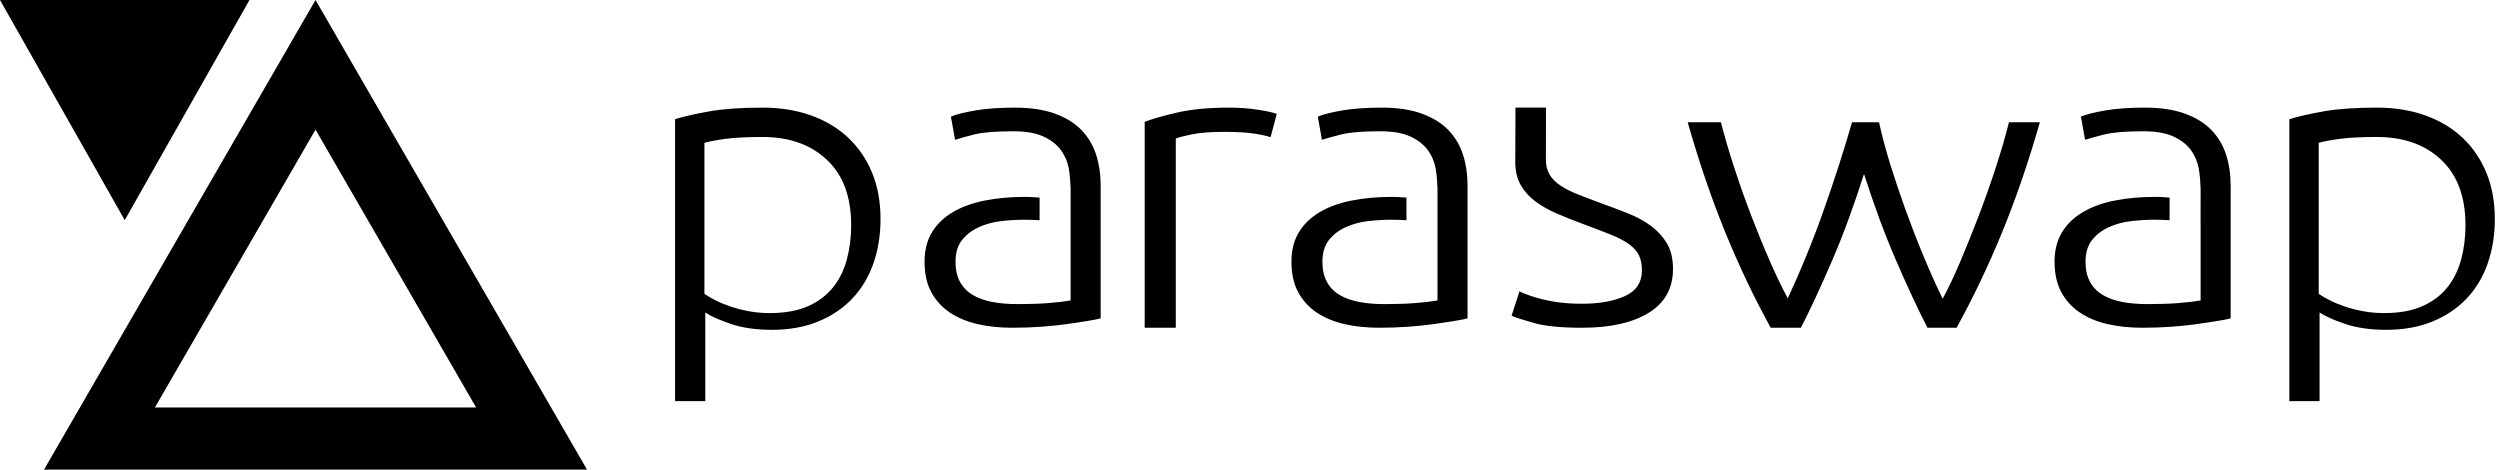
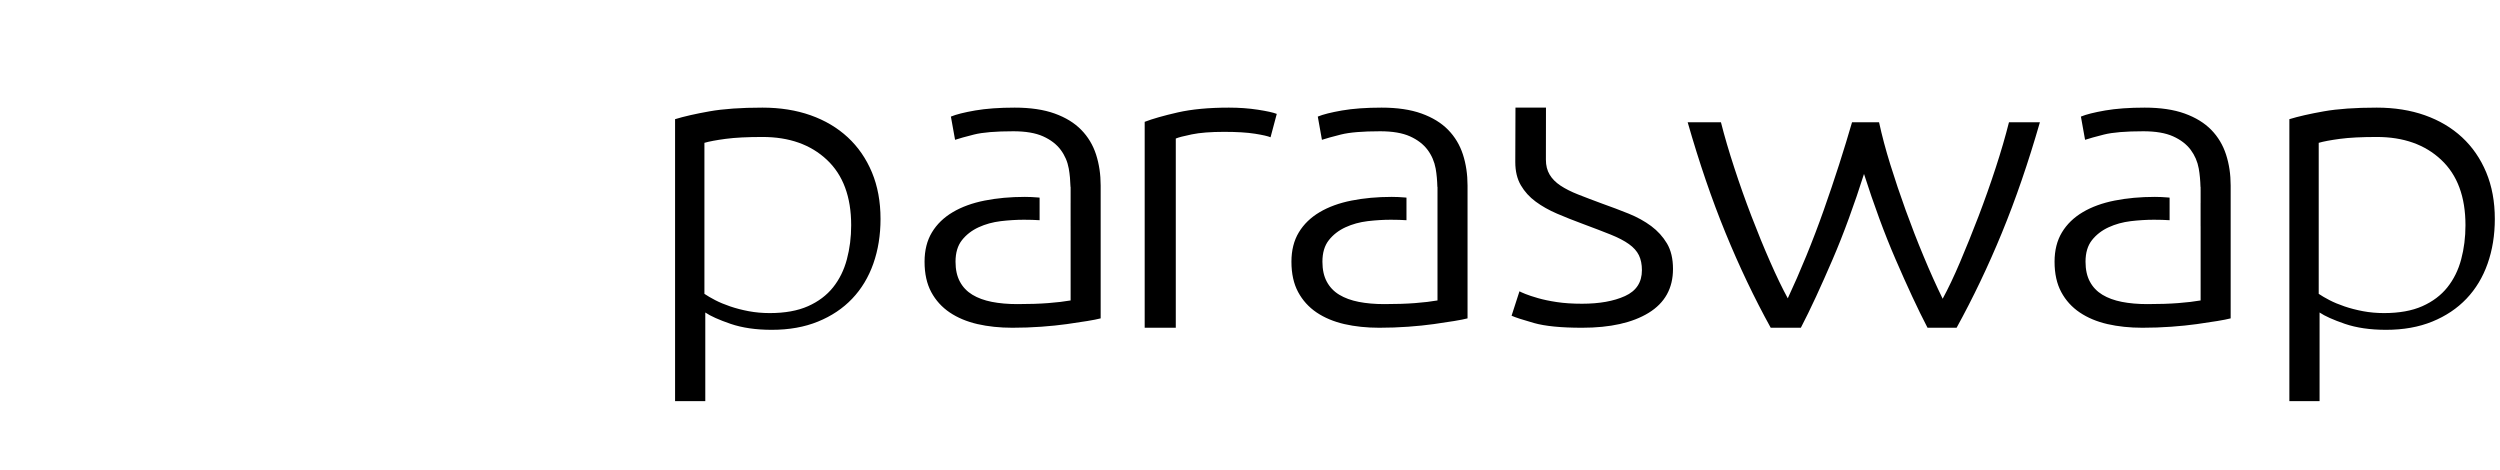
<svg xmlns="http://www.w3.org/2000/svg" width="181" height="34" viewBox="0 0 181 34" fill="#FFFFFF">
  <g clip-path="url(#logo-svg-clip-path)">
-     <path d="M42.5 34L22.844 0L3.188 34L42.5 34ZM9.031 15.938L18.062 0H0L9.031 15.938ZM34.472 29.5L11.216 29.5L22.844 9.385L34.472 29.5Z" fill="current" />
    <path d="M155.107 23.729C155.822 23.729 156.519 23.704 157.199 23.655C157.88 23.606 158.498 23.542 159.057 23.464C159.614 23.385 160.104 23.311 160.529 23.242C160.951 23.173 161.275 23.109 161.5 23.05V13.429C161.5 12.623 161.389 11.875 161.164 11.186C160.941 10.498 160.583 9.902 160.095 9.401C159.602 8.898 158.96 8.505 158.17 8.22C157.378 7.935 156.412 7.792 155.276 7.792C154.16 7.792 153.206 7.861 152.414 7.998C151.622 8.136 151.036 8.283 150.658 8.441L150.959 10.123C151.249 10.025 151.707 9.898 152.33 9.74C152.956 9.583 153.903 9.504 155.175 9.504C156.066 9.504 156.786 9.626 157.333 9.872C157.88 10.119 158.304 10.444 158.606 10.847C158.905 11.25 159.101 11.702 159.19 12.204C159.266 12.633 159.303 13.075 159.315 13.527H159.323V13.733C159.323 13.741 159.325 13.746 159.325 13.754V14.698H159.323V16.38H159.325V21.752C158.878 21.831 158.337 21.895 157.701 21.944C157.066 21.993 156.323 22.017 155.475 22.017C154.785 22.017 154.165 21.963 153.618 21.855C153.073 21.747 152.603 21.575 152.213 21.339C151.823 21.103 151.521 20.788 151.31 20.394C151.097 20 150.992 19.519 150.992 18.948C150.992 18.298 151.148 17.778 151.46 17.384C151.772 16.99 152.174 16.68 152.666 16.454C153.155 16.228 153.691 16.081 154.271 16.011C154.852 15.943 155.41 15.909 155.945 15.909C156.365 15.909 156.74 15.921 157.079 15.943V14.309C157.051 14.307 157.025 14.303 156.998 14.3C156.652 14.27 156.323 14.255 156.011 14.255C154.964 14.255 153.993 14.344 153.1 14.521C152.208 14.698 151.438 14.979 150.791 15.362C150.145 15.746 149.642 16.232 149.285 16.823C148.929 17.413 148.75 18.121 148.75 18.948C148.75 19.814 148.912 20.547 149.235 21.146C149.557 21.747 150.005 22.239 150.574 22.623C151.143 23.006 151.811 23.286 152.581 23.464C153.351 23.64 154.194 23.729 155.107 23.729ZM99.859 23.729C100.571 23.729 101.269 23.704 101.949 23.655C102.63 23.606 103.249 23.542 103.807 23.464C104.364 23.385 104.855 23.311 105.279 23.242C105.703 23.173 106.027 23.109 106.25 23.05V13.429C106.25 12.623 106.139 11.875 105.916 11.186C105.693 10.498 105.335 9.902 104.845 9.401C104.354 8.898 103.712 8.505 102.92 8.22C102.128 7.935 101.164 7.792 100.026 7.792C98.91 7.792 97.956 7.861 97.164 7.998C96.372 8.136 95.787 8.283 95.408 8.441L95.708 10.123C95.998 10.025 96.456 9.898 97.081 9.74C97.705 9.583 98.653 9.504 99.924 9.504C100.818 9.504 101.535 9.626 102.084 9.872C102.63 10.119 103.053 10.444 103.356 10.847C103.656 11.25 103.85 11.702 103.942 12.204C104.018 12.633 104.053 13.075 104.065 13.527H104.075V21.752C103.628 21.831 103.089 21.895 102.452 21.944C101.816 21.993 101.074 22.017 100.227 22.017C99.534 22.017 98.915 21.963 98.369 21.855C97.822 21.747 97.353 21.575 96.963 21.339C96.572 21.103 96.272 20.788 96.06 20.394C95.848 20 95.743 19.519 95.743 18.948C95.743 18.298 95.898 17.778 96.211 17.384C96.522 16.99 96.924 16.68 97.415 16.454C97.907 16.228 98.442 16.081 99.021 16.011C99.602 15.943 100.159 15.909 100.694 15.909C101.115 15.909 101.488 15.921 101.829 15.943V14.309C101.801 14.307 101.777 14.303 101.748 14.3C101.402 14.27 101.074 14.255 100.762 14.255C99.713 14.255 98.742 14.344 97.851 14.521C96.958 14.698 96.189 14.979 95.541 15.362C94.894 15.746 94.392 16.232 94.035 16.823C93.678 17.413 93.5 18.121 93.5 18.948C93.5 19.814 93.662 20.547 93.985 21.146C94.309 21.747 94.755 22.239 95.323 22.623C95.892 23.006 96.563 23.286 97.331 23.464C98.101 23.64 98.943 23.729 99.859 23.729ZM73.296 23.729C74.009 23.729 74.707 23.704 75.388 23.655C76.067 23.606 76.687 23.542 77.245 23.464C77.802 23.385 78.294 23.311 78.717 23.242C79.141 23.173 79.465 23.109 79.688 23.05V13.429C79.688 12.623 79.576 11.875 79.354 11.186C79.13 10.498 78.773 9.902 78.282 9.401C77.792 8.898 77.15 8.505 76.358 8.22C75.565 7.935 74.601 7.792 73.463 7.792C72.347 7.792 71.394 7.861 70.602 7.998C69.809 8.136 69.224 8.283 68.845 8.441L69.147 10.123C69.436 10.025 69.893 9.898 70.519 9.74C71.143 9.583 72.091 9.504 73.363 9.504C74.255 9.504 74.974 9.626 75.521 9.872C76.067 10.119 76.492 10.444 76.793 10.847C77.094 11.25 77.289 11.702 77.379 12.204C77.455 12.633 77.491 13.075 77.504 13.527H77.512L77.513 13.743L77.513 13.754V14.698H77.512V16.38H77.513V21.752C77.066 21.831 76.526 21.895 75.889 21.944C75.254 21.993 74.512 22.017 73.664 22.017C72.972 22.017 72.353 21.963 71.807 21.855C71.26 21.747 70.791 21.575 70.401 21.339C70.011 21.103 69.709 20.788 69.498 20.394C69.286 20 69.18 19.519 69.18 18.948C69.18 18.298 69.336 17.778 69.648 17.384C69.96 16.99 70.362 16.68 70.853 16.454C71.344 16.228 71.879 16.081 72.459 16.011C73.039 15.943 73.598 15.909 74.133 15.909C74.552 15.909 74.926 15.921 75.267 15.943V14.309C75.239 14.307 75.215 14.303 75.187 14.3C74.841 14.27 74.512 14.255 74.199 14.255C73.15 14.255 72.18 14.344 71.288 14.521C70.396 14.698 69.626 14.979 68.979 15.362C68.331 15.746 67.829 16.232 67.472 16.823C67.116 17.413 66.938 18.121 66.938 18.948C66.938 19.814 67.1 20.547 67.422 21.146C67.746 21.747 68.192 22.239 68.761 22.623C69.331 23.006 70 23.286 70.77 23.464C71.54 23.64 72.381 23.729 73.296 23.729ZM167.937 29.042V22.625C168.319 22.884 168.93 23.158 169.771 23.447C170.613 23.734 171.607 23.879 172.749 23.879C174.006 23.879 175.122 23.68 176.098 23.282C177.074 22.884 177.898 22.333 178.572 21.626C179.244 20.919 179.756 20.074 180.102 19.089C180.45 18.104 180.625 17.024 180.625 15.851C180.625 14.597 180.416 13.473 180.002 12.478C179.586 11.483 179.003 10.638 178.253 9.941C177.501 9.245 176.602 8.713 175.56 8.344C174.517 7.976 173.356 7.792 172.077 7.792C170.528 7.792 169.25 7.882 168.241 8.061C167.231 8.24 166.4 8.429 165.75 8.628V29.042H167.937ZM85.127 23.729V10.03C85.312 9.95 85.699 9.849 86.288 9.728C86.877 9.607 87.656 9.546 88.627 9.546C89.55 9.546 90.295 9.592 90.862 9.682C91.427 9.773 91.802 9.858 91.987 9.939L92.438 8.246C92.183 8.145 91.728 8.045 91.069 7.943C90.411 7.842 89.712 7.792 88.973 7.792C87.518 7.792 86.282 7.908 85.265 8.14C84.249 8.372 83.451 8.599 82.875 8.821V23.729H85.127ZM51.063 29.042V22.625C51.444 22.884 52.055 23.158 52.896 23.447C53.738 23.734 54.73 23.879 55.875 23.879C57.131 23.879 58.248 23.68 59.223 23.282C60.2 22.884 61.024 22.333 61.697 21.626C62.37 20.919 62.88 20.074 63.228 19.089C63.576 18.104 63.75 17.024 63.75 15.851C63.75 14.597 63.542 13.473 63.128 12.478C62.712 11.483 62.129 10.638 61.378 9.941C60.626 9.245 59.729 8.713 58.685 8.344C57.641 7.976 56.481 7.792 55.202 7.792C53.654 7.792 52.375 7.882 51.365 8.061C50.356 8.24 49.526 8.429 48.875 8.628V29.042H51.063ZM114.543 23.729C116.58 23.729 118.187 23.37 119.363 22.65C120.537 21.93 121.125 20.871 121.125 19.471C121.125 18.732 120.979 18.117 120.689 17.627C120.396 17.137 120.017 16.718 119.547 16.368C119.076 16.018 118.532 15.718 117.919 15.469C117.302 15.221 116.658 14.977 115.987 14.739C115.338 14.499 114.762 14.281 114.257 14.081C113.754 13.883 113.328 13.668 112.981 13.438C112.633 13.207 112.371 12.942 112.193 12.641C112.012 12.34 111.923 11.98 111.923 11.559C111.923 11.535 111.926 8.763 111.928 7.99L111.929 7.792H109.72C109.716 7.87 109.708 10.992 109.707 11.625L109.707 11.735C109.707 12.394 109.841 12.954 110.11 13.414C110.38 13.874 110.736 14.269 111.185 14.598C111.632 14.928 112.147 15.218 112.728 15.468C113.311 15.718 113.926 15.963 114.577 16.203C115.382 16.502 116.06 16.762 116.609 16.982C117.156 17.202 117.599 17.432 117.934 17.672C118.271 17.912 118.51 18.181 118.658 18.482C118.802 18.782 118.875 19.142 118.875 19.561C118.875 20.441 118.466 21.065 117.649 21.435C116.833 21.806 115.797 21.99 114.543 21.99C113.848 21.99 113.238 21.95 112.713 21.87C112.186 21.791 111.734 21.695 111.352 21.585C110.971 21.476 110.669 21.375 110.446 21.286C110.222 21.195 110.076 21.131 110.009 21.091L109.438 22.859C109.707 22.98 110.244 23.155 111.051 23.384C111.856 23.614 113.02 23.729 114.543 23.729ZM130.382 23.729C130.729 23.061 131.096 22.311 131.482 21.476C131.866 20.642 132.264 19.75 132.672 18.802C133.081 17.852 133.477 16.854 133.858 15.807C134.242 14.761 134.607 13.69 134.954 12.594C135.303 13.687 135.67 14.755 136.054 15.8C136.438 16.844 136.835 17.841 137.246 18.789C137.656 19.738 138.055 20.629 138.442 21.462C138.829 22.296 139.2 23.052 139.553 23.729H141.658C142.849 21.564 143.944 19.274 144.936 16.859C145.93 14.444 146.847 11.776 147.688 8.854H145.449C145.193 9.873 144.873 10.972 144.487 12.153C144.102 13.335 143.686 14.506 143.244 15.665C142.798 16.824 142.356 17.926 141.911 18.97C141.467 20.015 141.046 20.9 140.649 21.629C140.18 20.669 139.719 19.643 139.266 18.549C138.809 17.455 138.379 16.347 137.974 15.226C137.568 14.103 137.196 13.001 136.86 11.918C136.523 10.834 136.252 9.814 136.044 8.854H134.087C133.81 9.812 133.498 10.833 133.151 11.917C132.802 13.002 132.432 14.1 132.039 15.213C131.646 16.326 131.225 17.43 130.777 18.525C130.329 19.621 129.881 20.645 129.435 21.599C129.039 20.871 128.612 19.988 128.158 18.951C127.701 17.915 127.252 16.816 126.807 15.656C126.363 14.497 125.947 13.327 125.563 12.148C125.177 10.969 124.854 9.871 124.597 8.854H122.188C123.023 11.771 123.934 14.438 124.925 16.855C125.914 19.271 127.005 21.563 128.2 23.729H130.382ZM172.601 22.667C172.072 22.667 171.567 22.621 171.085 22.531C170.601 22.44 170.152 22.323 169.738 22.182C169.323 22.041 168.961 21.89 168.651 21.728C168.341 21.567 168.082 21.415 167.875 21.274V10.341C168.22 10.24 168.733 10.144 169.41 10.053C170.089 9.962 170.98 9.917 172.084 9.917C174.016 9.917 175.567 10.467 176.74 11.568C177.915 12.668 178.5 14.248 178.5 16.307C178.5 17.175 178.397 17.999 178.19 18.775C177.983 19.553 177.649 20.228 177.189 20.804C176.73 21.38 176.126 21.834 175.379 22.167C174.631 22.5 173.706 22.667 172.601 22.667ZM55.726 22.667C55.196 22.667 54.691 22.621 54.208 22.531C53.725 22.44 53.276 22.323 52.862 22.182C52.448 22.041 52.086 21.89 51.776 21.728C51.466 21.567 51.207 21.415 51 21.274V10.341C51.344 10.24 51.857 10.144 52.535 10.053C53.213 9.962 54.105 9.917 55.208 9.917C57.14 9.917 58.693 10.467 59.865 11.568C61.038 12.668 61.625 14.248 61.625 16.307C61.625 17.175 61.522 17.999 61.314 18.775C61.108 19.553 60.774 20.228 60.314 20.804C59.853 21.38 59.25 21.834 58.503 22.167C57.755 22.5 56.829 22.667 55.726 22.667Z" fill="current" />
  </g>
  <defs>
    <clipPath id="logo-svg-clip-path">
      <rect width="180.625" height="34" fill="white" />
    </clipPath>
  </defs>
</svg>